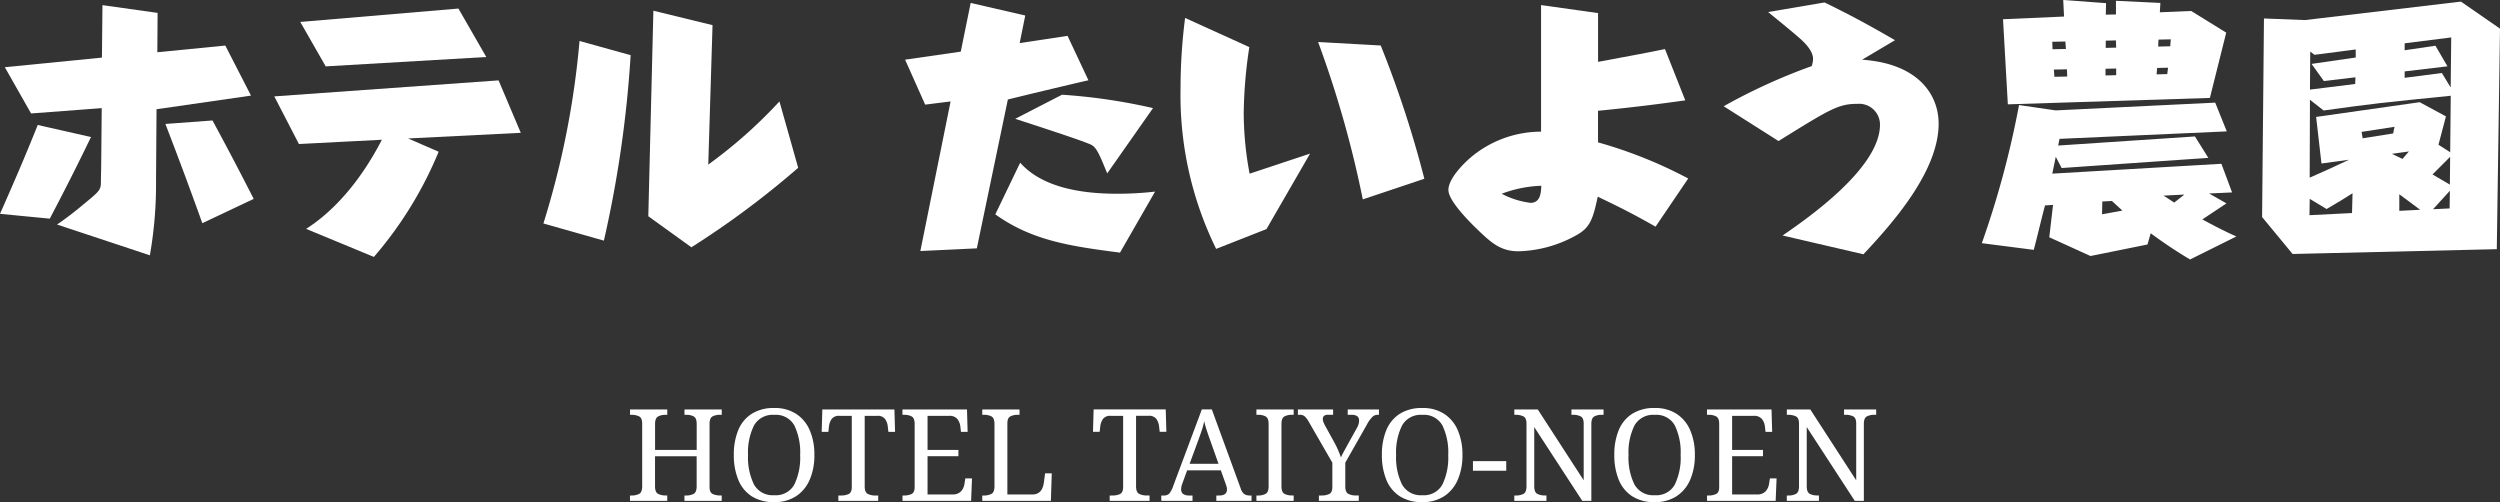
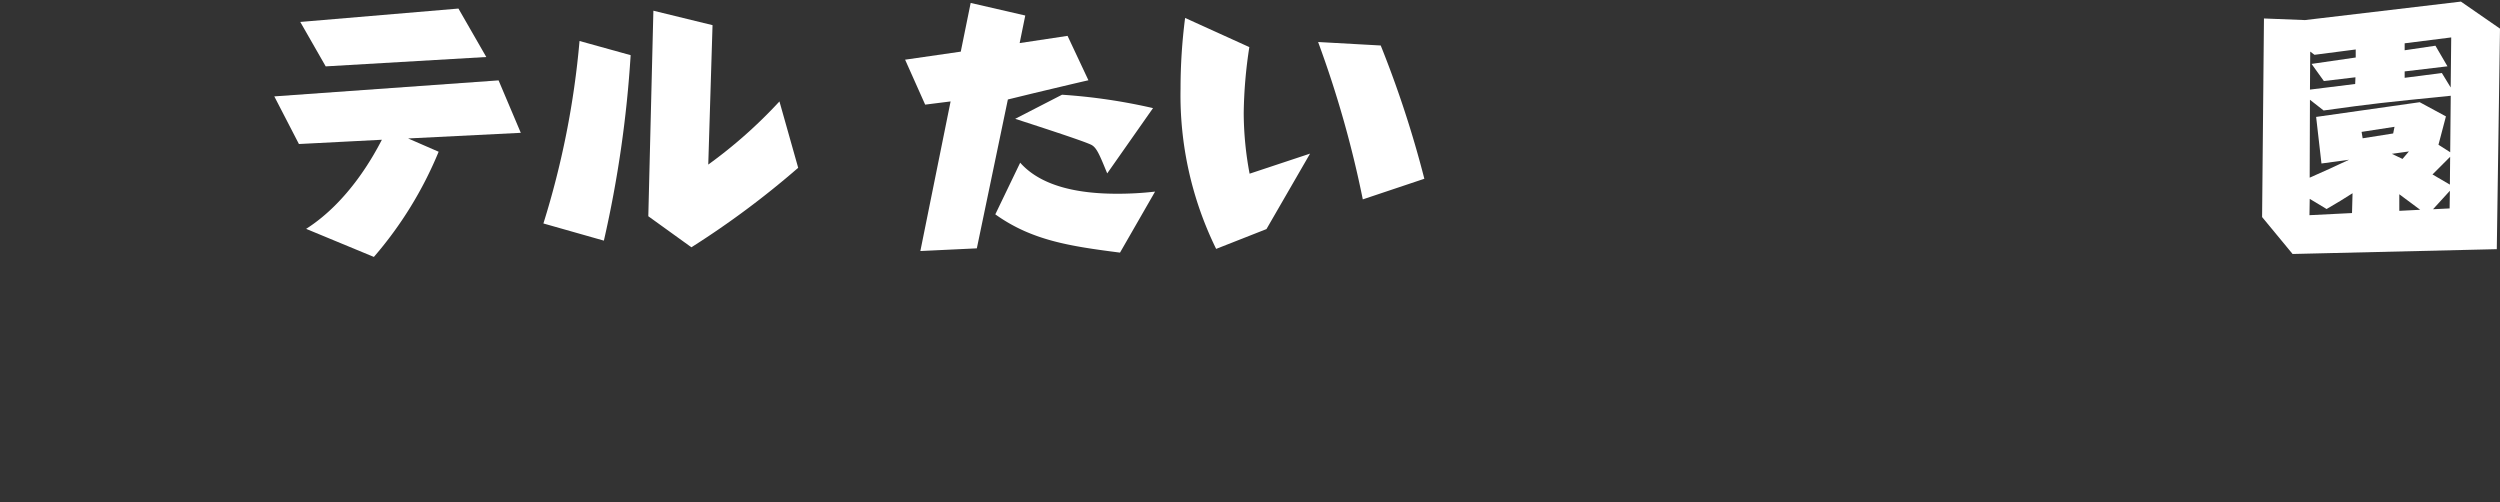
<svg xmlns="http://www.w3.org/2000/svg" width="234.279" height="47.053" viewBox="0 0 234.279 47.053">
  <rect x="0" y="0" width="234.279" height="47.053" fill="#333333" stroke="none" />
  <g id="logo_sp-w" transform="translate(-77.861 -40)">
    <g id="グループ_79" data-name="グループ 79" transform="translate(16.561 -339.688)">
-       <path id="パス_1" data-name="パス 1" d="M61.3,400.24c1.3-2.934,2.332-5.317,3.537-8.326l4.991,1.129c-1.455,3.009-2.558,5.166-3.862,7.649Zm14.622-3.185a38.629,38.629,0,0,1-.577,7.072l-8.7-2.884a28.5,28.5,0,0,0,2.433-1.856c1.655-1.354,1.68-1.379,1.68-2.282,0-.226.025-1.179.025-1.354l.05-5.417-6.621.5L61.752,386.5l9.1-.9.051-4.916,5.166.727-.025,3.687,6.37-.627,2.408,4.689-8.853,1.279Zm4.339,4.063c-1.179-3.286-2.207-6.045-3.461-9.3l4.414-.326c1.6,2.96,2.383,4.464,3.862,7.348Z" transform="translate(0 -0.514)" fill="#fff" />
      <path id="パス_2" data-name="パス 2" d="M130.119,394.773a36.063,36.063,0,0,1-6.069,9.857L117.7,402c4.013-2.558,6.345-6.9,7.1-8.351l-7.775.4-2.307-4.464,21.017-1.5,2.082,4.915-10.559.527Zm4.464-8.878-15.048.878-2.383-4.164,14.822-1.254Z" transform="translate(-27.713 -0.865)" fill="#fff" />
      <path id="パス_3" data-name="パス 3" d="M166.056,401.711a80.665,80.665,0,0,0,3.386-17.1l4.79,1.329a107.822,107.822,0,0,1-2.508,17.38Zm15.449-5.518a44.632,44.632,0,0,0,6.671-5.918l1.756,6.219a82.739,82.739,0,0,1-10.007,7.449l-4.038-2.909.476-19.261,5.543,1.354Z" transform="translate(-53.833 -1.082)" fill="#fff" />
      <path id="パス_4" data-name="パス 4" d="M242.509,403.259l-5.292.251,2.834-14.019-2.383.3-1.881-4.213,5.217-.753.928-4.564,5.116,1.179-.526,2.583,4.489-.677,1.956,4.163c-.8.175-4.364,1.028-5.091,1.2l-2.458.6Zm13.418.4c-4.665-.6-8.251-1.128-11.687-3.586l2.332-4.841c2.082,2.357,5.818,2.909,9.054,2.909a30.284,30.284,0,0,0,3.587-.2Zm-1.2-7.423c-.727-1.781-1-2.433-1.5-2.683-.753-.376-5.593-1.932-7.123-2.433l4.389-2.257a53.675,53.675,0,0,1,8.527,1.254Z" transform="translate(-89.669 -0.298)" fill="#fff" />
      <path id="パス_5" data-name="パス 5" d="M301.033,395.895l-4.087,7.073-4.715,1.856a32.654,32.654,0,0,1-3.336-15.022,51.869,51.869,0,0,1,.427-6.621l6.019,2.733a43.319,43.319,0,0,0-.526,6.195,31.112,31.112,0,0,0,.551,5.668Zm4.941,4.289a99.458,99.458,0,0,0-4.188-14.747l5.868.326a100.092,100.092,0,0,1,4.088,12.489Z" transform="translate(-116.964 -1.812)" fill="#fff" />
-       <path id="パス_6" data-name="パス 6" d="M362.739,389.606c-1.806.251-4.313.6-8.176.978v2.959a42.389,42.389,0,0,1,8.452,3.386l-3.06,4.514c-1.982-1.128-3.261-1.781-5.418-2.809-.426,2.006-.7,2.834-1.831,3.511a11.675,11.675,0,0,1-5.592,1.605c-1.63,0-2.508-.753-3.762-1.956-1.153-1.1-2.809-2.859-2.809-3.787,0-1.028,1.329-2.433,2.282-3.21a10.254,10.254,0,0,1,6.4-2.257V380.678l5.342.752V386c3.888-.727,4.314-.8,6.27-1.2Zm-17.2,8.753a7.774,7.774,0,0,0,2.708.852c.953,0,.978-1.053,1-1.6A11.485,11.485,0,0,0,345.535,398.359Z" transform="translate(-143.51 -0.514)" fill="#fff" />
-       <path id="パス_7" data-name="パス 7" d="M399.168,402c2.333-1.6,9.129-6.32,9.129-10.382a1.953,1.953,0,0,0-2.107-1.956c-1.781,0-2.558.477-7.4,3.486l-5.141-3.26a53.958,53.958,0,0,1,8.251-3.762,2.621,2.621,0,0,0,.126-.652c0-.376-.151-.9-.978-1.705-.4-.4-2.157-1.831-3.235-2.708l5.292-.9c2.859,1.4,4.464,2.307,6.6,3.536l-3.085,1.831c5.216.351,7.172,3.235,7.172,5.994,0,4.514-4.414,9.43-7.047,12.238Z" transform="translate(-170.82 -0.243)" fill="#fff" />
-       <path id="パス_8" data-name="パス 8" d="M465.295,395.037l1,2.683-2.156.1,1.63.928-2.258,1.5c1.455.8,2.508,1.3,3.185,1.6l-4.339,2.157a43.676,43.676,0,0,1-3.687-2.458l-.3,1.053-5.342,1.079-3.862-1.756.351-3.034-.753.05c-.452,1.73-.7,2.834-1.053,4.163l-4.866-.627a86.666,86.666,0,0,0,3.486-12.941l3.436.5,14.947-.728L465.8,392l-15.675.7-.126.627,12.816-.853,1.254,2.007-13.744.952-.552-1.053c-.125.627-.226,1.079-.326,1.58Zm-9.881-13.995v-1.279l4.163.2-.05.877,2.935-.125,3.285,2.031-1.53,6.119-18.935.6-.451-7.975,5.717-.251-.075-1.555,4.013.3-.025,1.078Zm-4.69,3.235-.05-.7-1.229.025.025.7Zm-1.129,1.931.051.677,1.2-.025-.025-.677Zm4.539,12.364-.025,1.2,1.906-.351c-.376-.351-.828-.753-.978-.9Zm.3-12.439v.627l1-.026v-.626Zm1-1.982-.025-.677-.953.025v.678Zm3.837,1.906-.05.6,1-.025.075-.6Zm1.229-2.031.051-.652-1.154.025-.025.652Zm-.627,13.994c.276.176.351.226,1,.652l.953-.752Z" transform="translate(-195.824)" fill="#fff" />
      <path id="パス_9" data-name="パス 9" d="M519.409,403.2l-19.136.451-2.858-3.461.175-18.609,3.838.151L516.048,380l3.662,2.533Zm-13.517-5.242c-.953.6-1.254.8-2.433,1.48l-1.58-.953-.025,1.53,3.988-.2ZM501.9,389.2l-.025,7.3c.878-.376,2.734-1.229,3.687-1.68l-2.583.351-.5-4.364,9.706-1.379,2.458,1.329-.7,2.659,1.1.7.05-5.292c-6.471.652-7.2.727-11.913,1.379Zm4.239-1.48.025-.627-2.96.351-1.154-1.605,4.139-.6v-.753l-3.863.5-.4-.3-.025,3.561Zm3.686,4.013-3.085.476.1.6,2.859-.452Zm-.251,2.533,1,.476.6-.7Zm.7,5.342,1.956-.1c-.953-.7-1.053-.777-1.956-1.454Zm3.988-12.916.827,1.355.05-4.69-4.363.551v.652l2.884-.426,1.128,1.931-4.012.477v.6Zm-.878,9.506,1.63.953.025-2.608Zm.05,3.26,1.555-.076.025-1.655Z" transform="translate(-224.131 -0.162)" fill="#fff" />
    </g>
-     <path id="パス_443" data-name="パス 443" d="M-58.326,0V-.5h.156a1.491,1.491,0,0,0,.7-.15q.288-.15.288-.714v-5.88q0-.528-.294-.672a1.552,1.552,0,0,0-.69-.144h-.156v-.5h3.492v.5h-.156a1.491,1.491,0,0,0-.7.15q-.288.15-.288.714v2.424h3.9V-7.2q0-.564-.288-.714a1.491,1.491,0,0,0-.7-.15h-.156v-.5h3.492v.5h-.156a1.491,1.491,0,0,0-.7.15q-.288.15-.288.714v5.892q0,.528.294.666a1.609,1.609,0,0,0,.69.138h.156V0h-3.492V-.5h.156a1.491,1.491,0,0,0,.7-.15q.288-.15.288-.714V-4.176h-3.9v2.808q0,.564.288.714a1.491,1.491,0,0,0,.7.15h.156V0Zm13.512.12a3.77,3.77,0,0,1-2.112-.552A3.326,3.326,0,0,1-48.18-1.98a6.034,6.034,0,0,1-.414-2.328,5.944,5.944,0,0,1,.414-2.316,3.286,3.286,0,0,1,1.26-1.53A3.832,3.832,0,0,1-44.8-8.7a3.663,3.663,0,0,1,2.04.546,3.439,3.439,0,0,1,1.278,1.536A5.7,5.7,0,0,1-41.046-4.3a5.7,5.7,0,0,1-.438,2.322A3.477,3.477,0,0,1-42.762-.432,3.655,3.655,0,0,1-44.814.12Zm0-.648a1.973,1.973,0,0,0,1.89-1A5.823,5.823,0,0,0-42.378-4.3a5.786,5.786,0,0,0-.546-2.766,1.965,1.965,0,0,0-1.878-.99,2,2,0,0,0-1.9.99A5.68,5.68,0,0,0-47.262-4.3,5.717,5.717,0,0,0-46.7-1.524,1.989,1.989,0,0,0-44.814-.528ZM-38.8,0V-.5h.276a1.609,1.609,0,0,0,.69-.138q.294-.138.294-.666v-6.66h-1.152a.83.83,0,0,0-.732.294,1.508,1.508,0,0,0-.252.69l-.06.516h-.624l.06-2.1h6.756l.06,2.1h-.624l-.06-.516a1.508,1.508,0,0,0-.252-.69.844.844,0,0,0-.744-.294H-36.33v6.6q0,.564.288.714a1.491,1.491,0,0,0,.7.15h.276V0Zm6.012,0V-.5h.156a1.609,1.609,0,0,0,.69-.138q.294-.138.294-.666V-7.2q0-.564-.288-.714a1.491,1.491,0,0,0-.7-.15h-.156v-.5h6.048l.06,2.1h-.624l-.06-.516a1.344,1.344,0,0,0-.282-.69.932.932,0,0,0-.774-.294h-2.016v3.192h2.892v.588h-2.892V-.6h2.316A1.04,1.04,0,0,0-27.3-.894a1.325,1.325,0,0,0,.318-.69L-26.9-2.1h.624L-26.358,0Zm7.476,0V-.5h.156a1.491,1.491,0,0,0,.7-.15q.288-.15.288-.714V-7.2q0-.564-.288-.714a1.491,1.491,0,0,0-.7-.15h-.156v-.5h3.492v.5h-.156a1.552,1.552,0,0,0-.69.144q-.294.144-.294.672V-.6H-20.6a.964.964,0,0,0,.582-.162.991.991,0,0,0,.33-.408,1.9,1.9,0,0,0,.144-.51l.12-.9h.624L-18.882,0Zm11.94,0V-.5h.276a1.609,1.609,0,0,0,.69-.138q.294-.138.294-.666v-6.66h-1.152A.83.83,0,0,0-14-7.674a1.508,1.508,0,0,0-.252.69l-.06.516h-.624l.06-2.1h6.756l.06,2.1h-.624l-.06-.516a1.508,1.508,0,0,0-.252-.69.844.844,0,0,0-.744-.294H-10.9v6.6q0,.564.288.714a1.491,1.491,0,0,0,.7.15h.276V0Zm4.836,0V-.5h.228a.7.7,0,0,0,.522-.18A2.409,2.409,0,0,0-7.4-1.44l2.664-7.128H-3.8L-1.086-1.14a1.023,1.023,0,0,0,.318.5A.915.915,0,0,0-.234-.5h.156V0h-3.3V-.5H-3.1q.72,0,.72-.576a.942.942,0,0,0-.024-.2,1.946,1.946,0,0,0-.072-.24l-.48-1.344H-6.114l-.456,1.26a1.491,1.491,0,0,0-.108.516q0,.588.792.588h.276V0Zm2.652-3.468h2.712l-.744-2.1q-.192-.528-.348-1a9.085,9.085,0,0,1-.252-.9,6.6,6.6,0,0,1-.216.828q-.132.4-.336.96ZM.378,0V-.5H.534a1.491,1.491,0,0,0,.7-.15q.288-.15.288-.714V-7.2q0-.564-.288-.714a1.491,1.491,0,0,0-.7-.15H.378v-.5H3.87v.5H3.714a1.491,1.491,0,0,0-.7.15q-.288.15-.288.714v5.832q0,.564.288.714a1.491,1.491,0,0,0,.7.15H3.87V0ZM6.234,0V-.5H6.51A1.609,1.609,0,0,0,7.2-.642q.294-.138.294-.666V-3.576L5.274-7.428A1.984,1.984,0,0,0,4.9-7.92a.717.717,0,0,0-.48-.144H4.266v-.5h3.3v.5H7.122A.578.578,0,0,0,6.7-7.95a.392.392,0,0,0-.1.27.847.847,0,0,0,.072.336q.072.168.144.3L7.7-5.436a7.621,7.621,0,0,1,.354.732q.15.36.246.636.108-.252.312-.624l.408-.744.768-1.38a1.531,1.531,0,0,0,.168-.39A1.339,1.339,0,0,0,10-7.536q0-.528-.72-.528H8.934v-.5h2.928v.5h-.144a.7.7,0,0,0-.474.2,2.973,2.973,0,0,0-.522.738L8.706-3.576v2.208q0,.564.288.714a1.491,1.491,0,0,0,.7.15h.276V0Zm9.684.12a3.77,3.77,0,0,1-2.112-.552A3.326,3.326,0,0,1,12.552-1.98a6.034,6.034,0,0,1-.414-2.328,5.944,5.944,0,0,1,.414-2.316,3.286,3.286,0,0,1,1.26-1.53A3.832,3.832,0,0,1,15.93-8.7a3.663,3.663,0,0,1,2.04.546,3.439,3.439,0,0,1,1.278,1.536A5.7,5.7,0,0,1,19.686-4.3a5.7,5.7,0,0,1-.438,2.322A3.477,3.477,0,0,1,17.97-.432,3.655,3.655,0,0,1,15.918.12Zm0-.648a1.973,1.973,0,0,0,1.89-1A5.823,5.823,0,0,0,18.354-4.3a5.786,5.786,0,0,0-.546-2.766,1.965,1.965,0,0,0-1.878-.99,2,2,0,0,0-1.9.99A5.68,5.68,0,0,0,13.47-4.3a5.717,5.717,0,0,0,.558,2.772A1.989,1.989,0,0,0,15.918-.528ZM20.67-2.82v-.9h3.12v.9ZM24.546,0V-.5H24.7a1.491,1.491,0,0,0,.7-.15q.288-.15.288-.714v-5.88q0-.528-.294-.672a1.552,1.552,0,0,0-.69-.144h-.156v-.5h2.2l4.3,6.636V-7.248q0-.528-.294-.672a1.552,1.552,0,0,0-.69-.144H29.9v-.5H32.91v.5h-.156a1.491,1.491,0,0,0-.7.15q-.288.15-.288.714V0h-.852l-4.5-6.912v5.544q0,.564.288.714a1.491,1.491,0,0,0,.7.15h.156V0ZM37.7.12a3.77,3.77,0,0,1-2.112-.552A3.326,3.326,0,0,1,34.332-1.98a6.034,6.034,0,0,1-.414-2.328,5.944,5.944,0,0,1,.414-2.316,3.286,3.286,0,0,1,1.26-1.53A3.832,3.832,0,0,1,37.71-8.7a3.663,3.663,0,0,1,2.04.546,3.439,3.439,0,0,1,1.278,1.536A5.7,5.7,0,0,1,41.466-4.3a5.7,5.7,0,0,1-.438,2.322A3.477,3.477,0,0,1,39.75-.432,3.655,3.655,0,0,1,37.7.12Zm0-.648a1.973,1.973,0,0,0,1.89-1A5.823,5.823,0,0,0,40.134-4.3a5.786,5.786,0,0,0-.546-2.766,1.965,1.965,0,0,0-1.878-.99,2,2,0,0,0-1.9.99A5.68,5.68,0,0,0,35.25-4.3a5.717,5.717,0,0,0,.558,2.772A1.989,1.989,0,0,0,37.7-.528ZM42.606,0V-.5h.156a1.609,1.609,0,0,0,.69-.138q.294-.138.294-.666V-7.2q0-.564-.288-.714a1.491,1.491,0,0,0-.7-.15h-.156v-.5h6.048l.06,2.1H48.09l-.06-.516a1.344,1.344,0,0,0-.282-.69.932.932,0,0,0-.774-.294H44.958v3.192H47.85v.588H44.958V-.6h2.316A1.04,1.04,0,0,0,48.1-.894a1.325,1.325,0,0,0,.318-.69L48.5-2.1h.624L49.038,0Zm7.476,0V-.5h.156a1.491,1.491,0,0,0,.7-.15q.288-.15.288-.714v-5.88q0-.528-.294-.672a1.552,1.552,0,0,0-.69-.144h-.156v-.5h2.2l4.3,6.636V-7.248q0-.528-.294-.672a1.552,1.552,0,0,0-.69-.144h-.156v-.5h3.012v.5H58.29a1.491,1.491,0,0,0-.7.15q-.288.15-.288.714V0h-.852l-4.5-6.912v5.544q0,.564.288.714a1.491,1.491,0,0,0,.7.15h.156V0Z" transform="translate(195.223 86.934)" fill="#fff" />
  </g>
</svg>